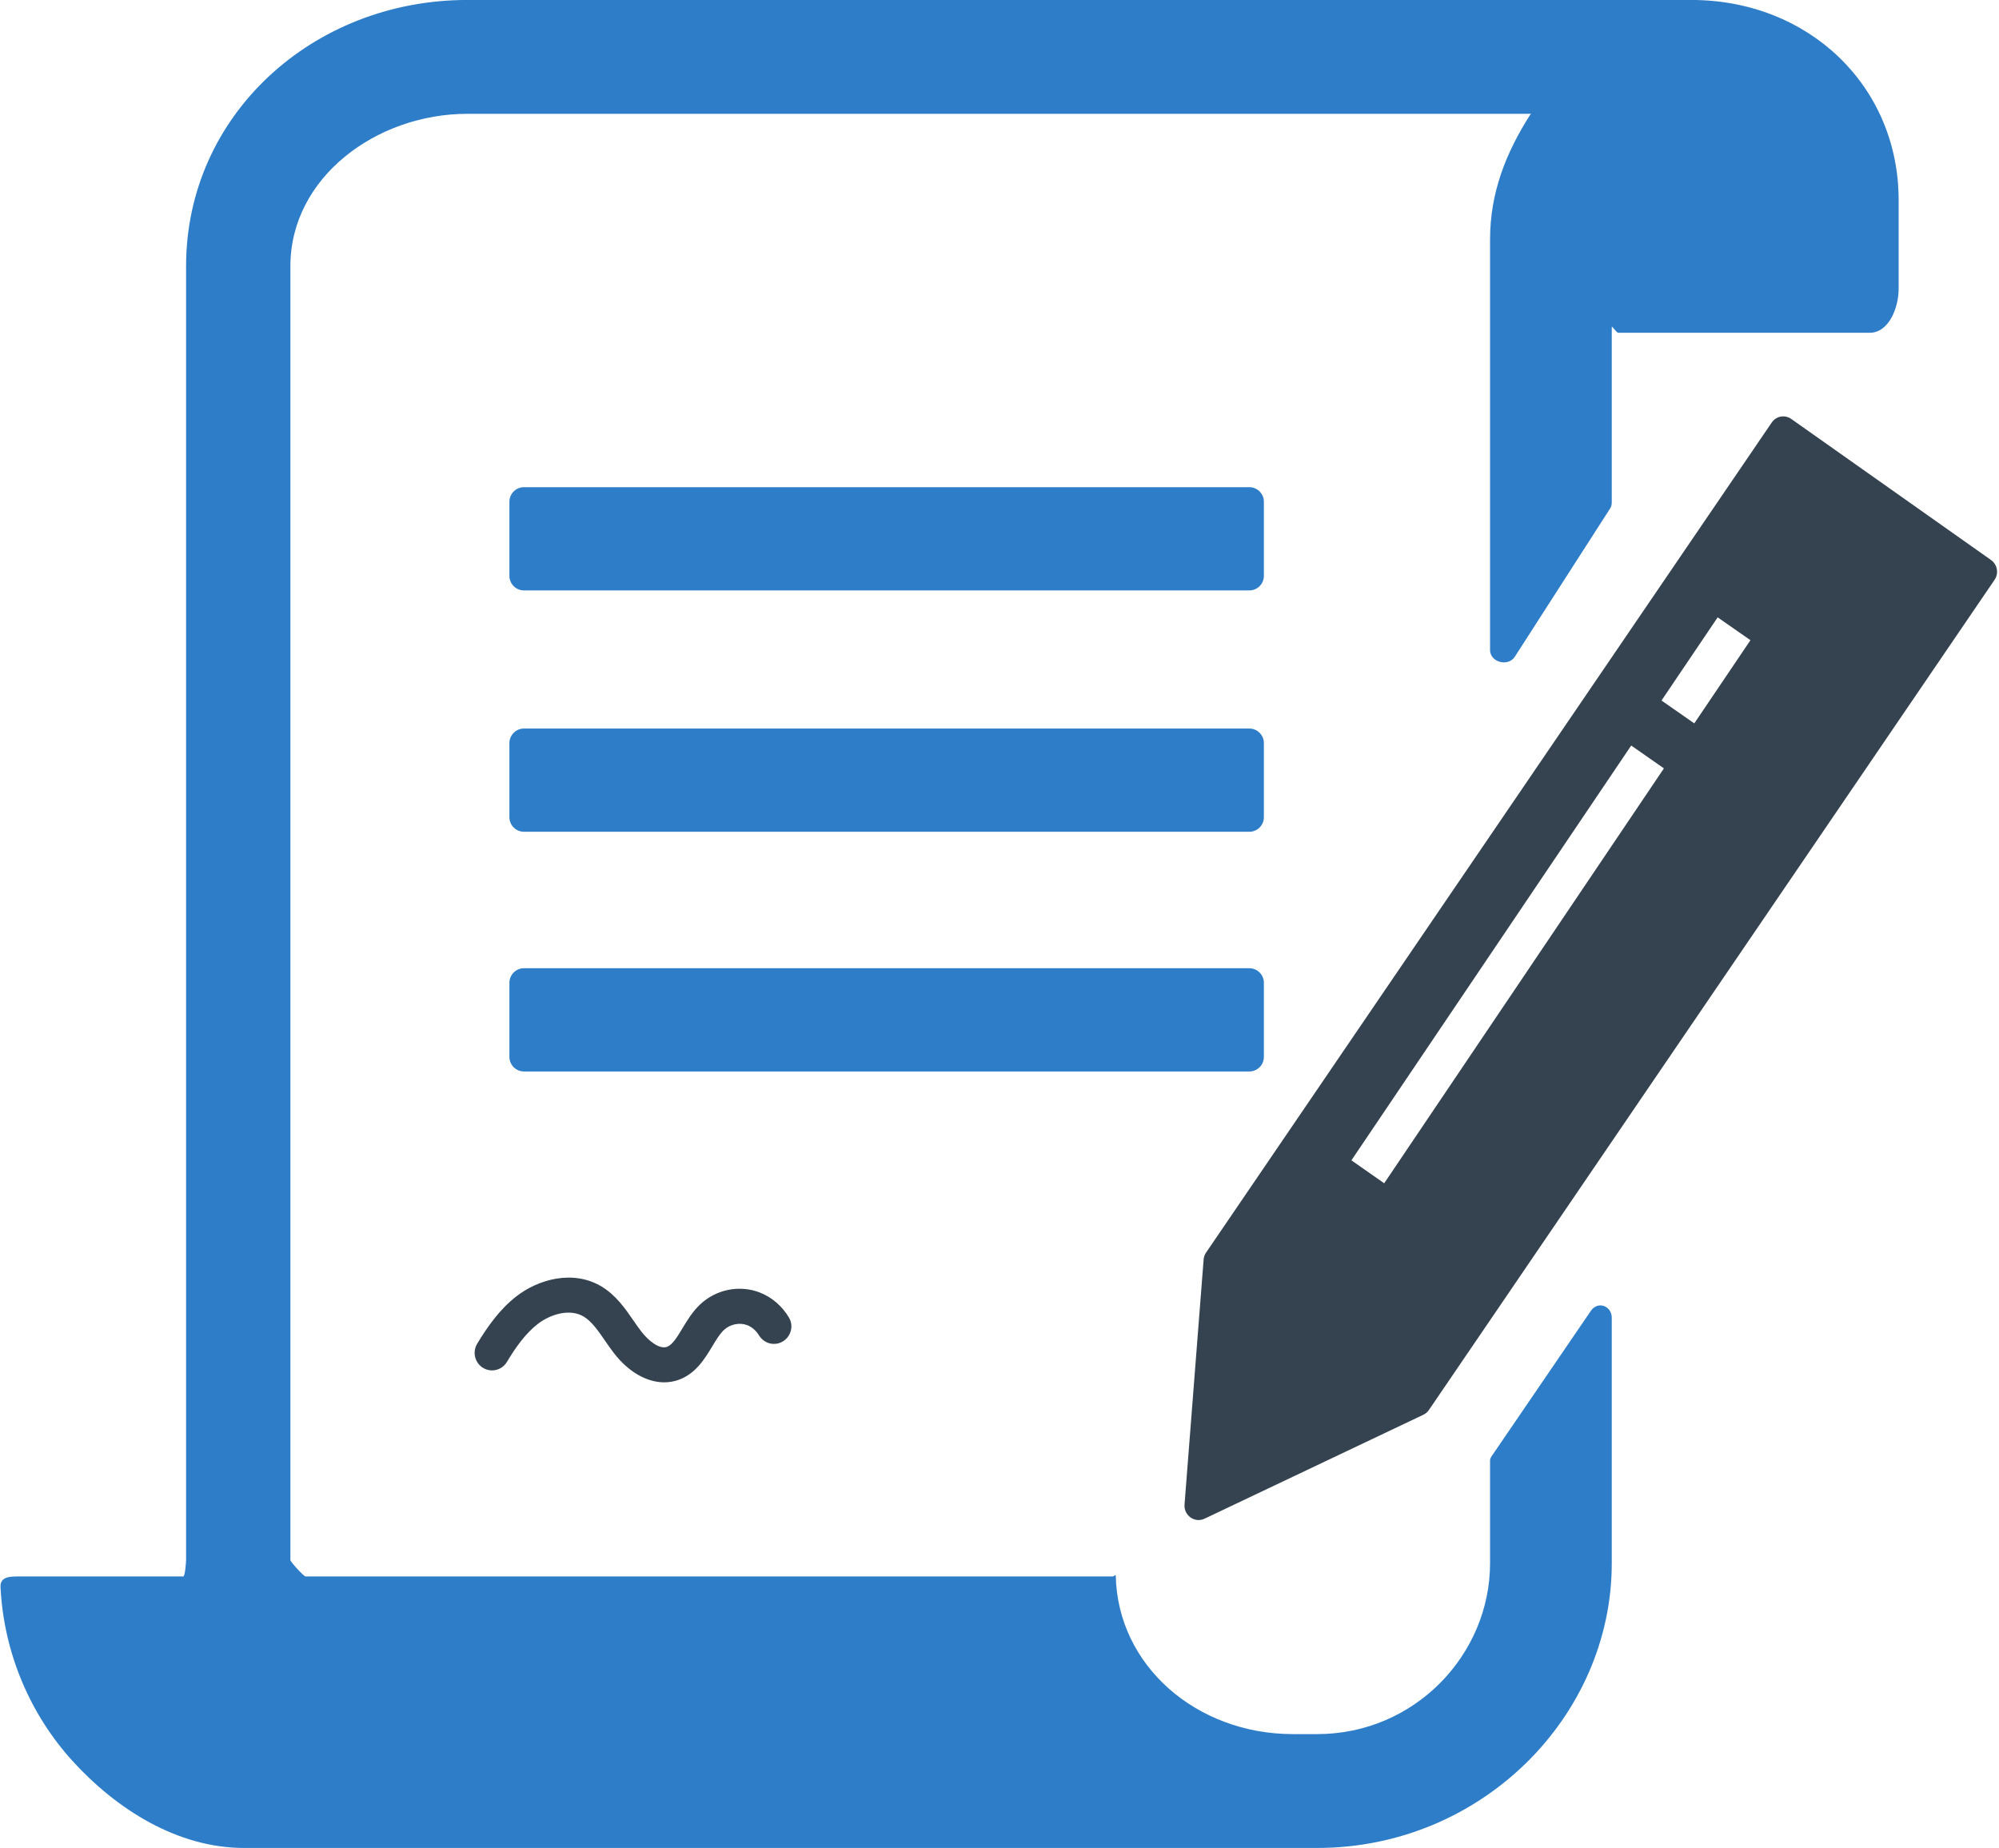
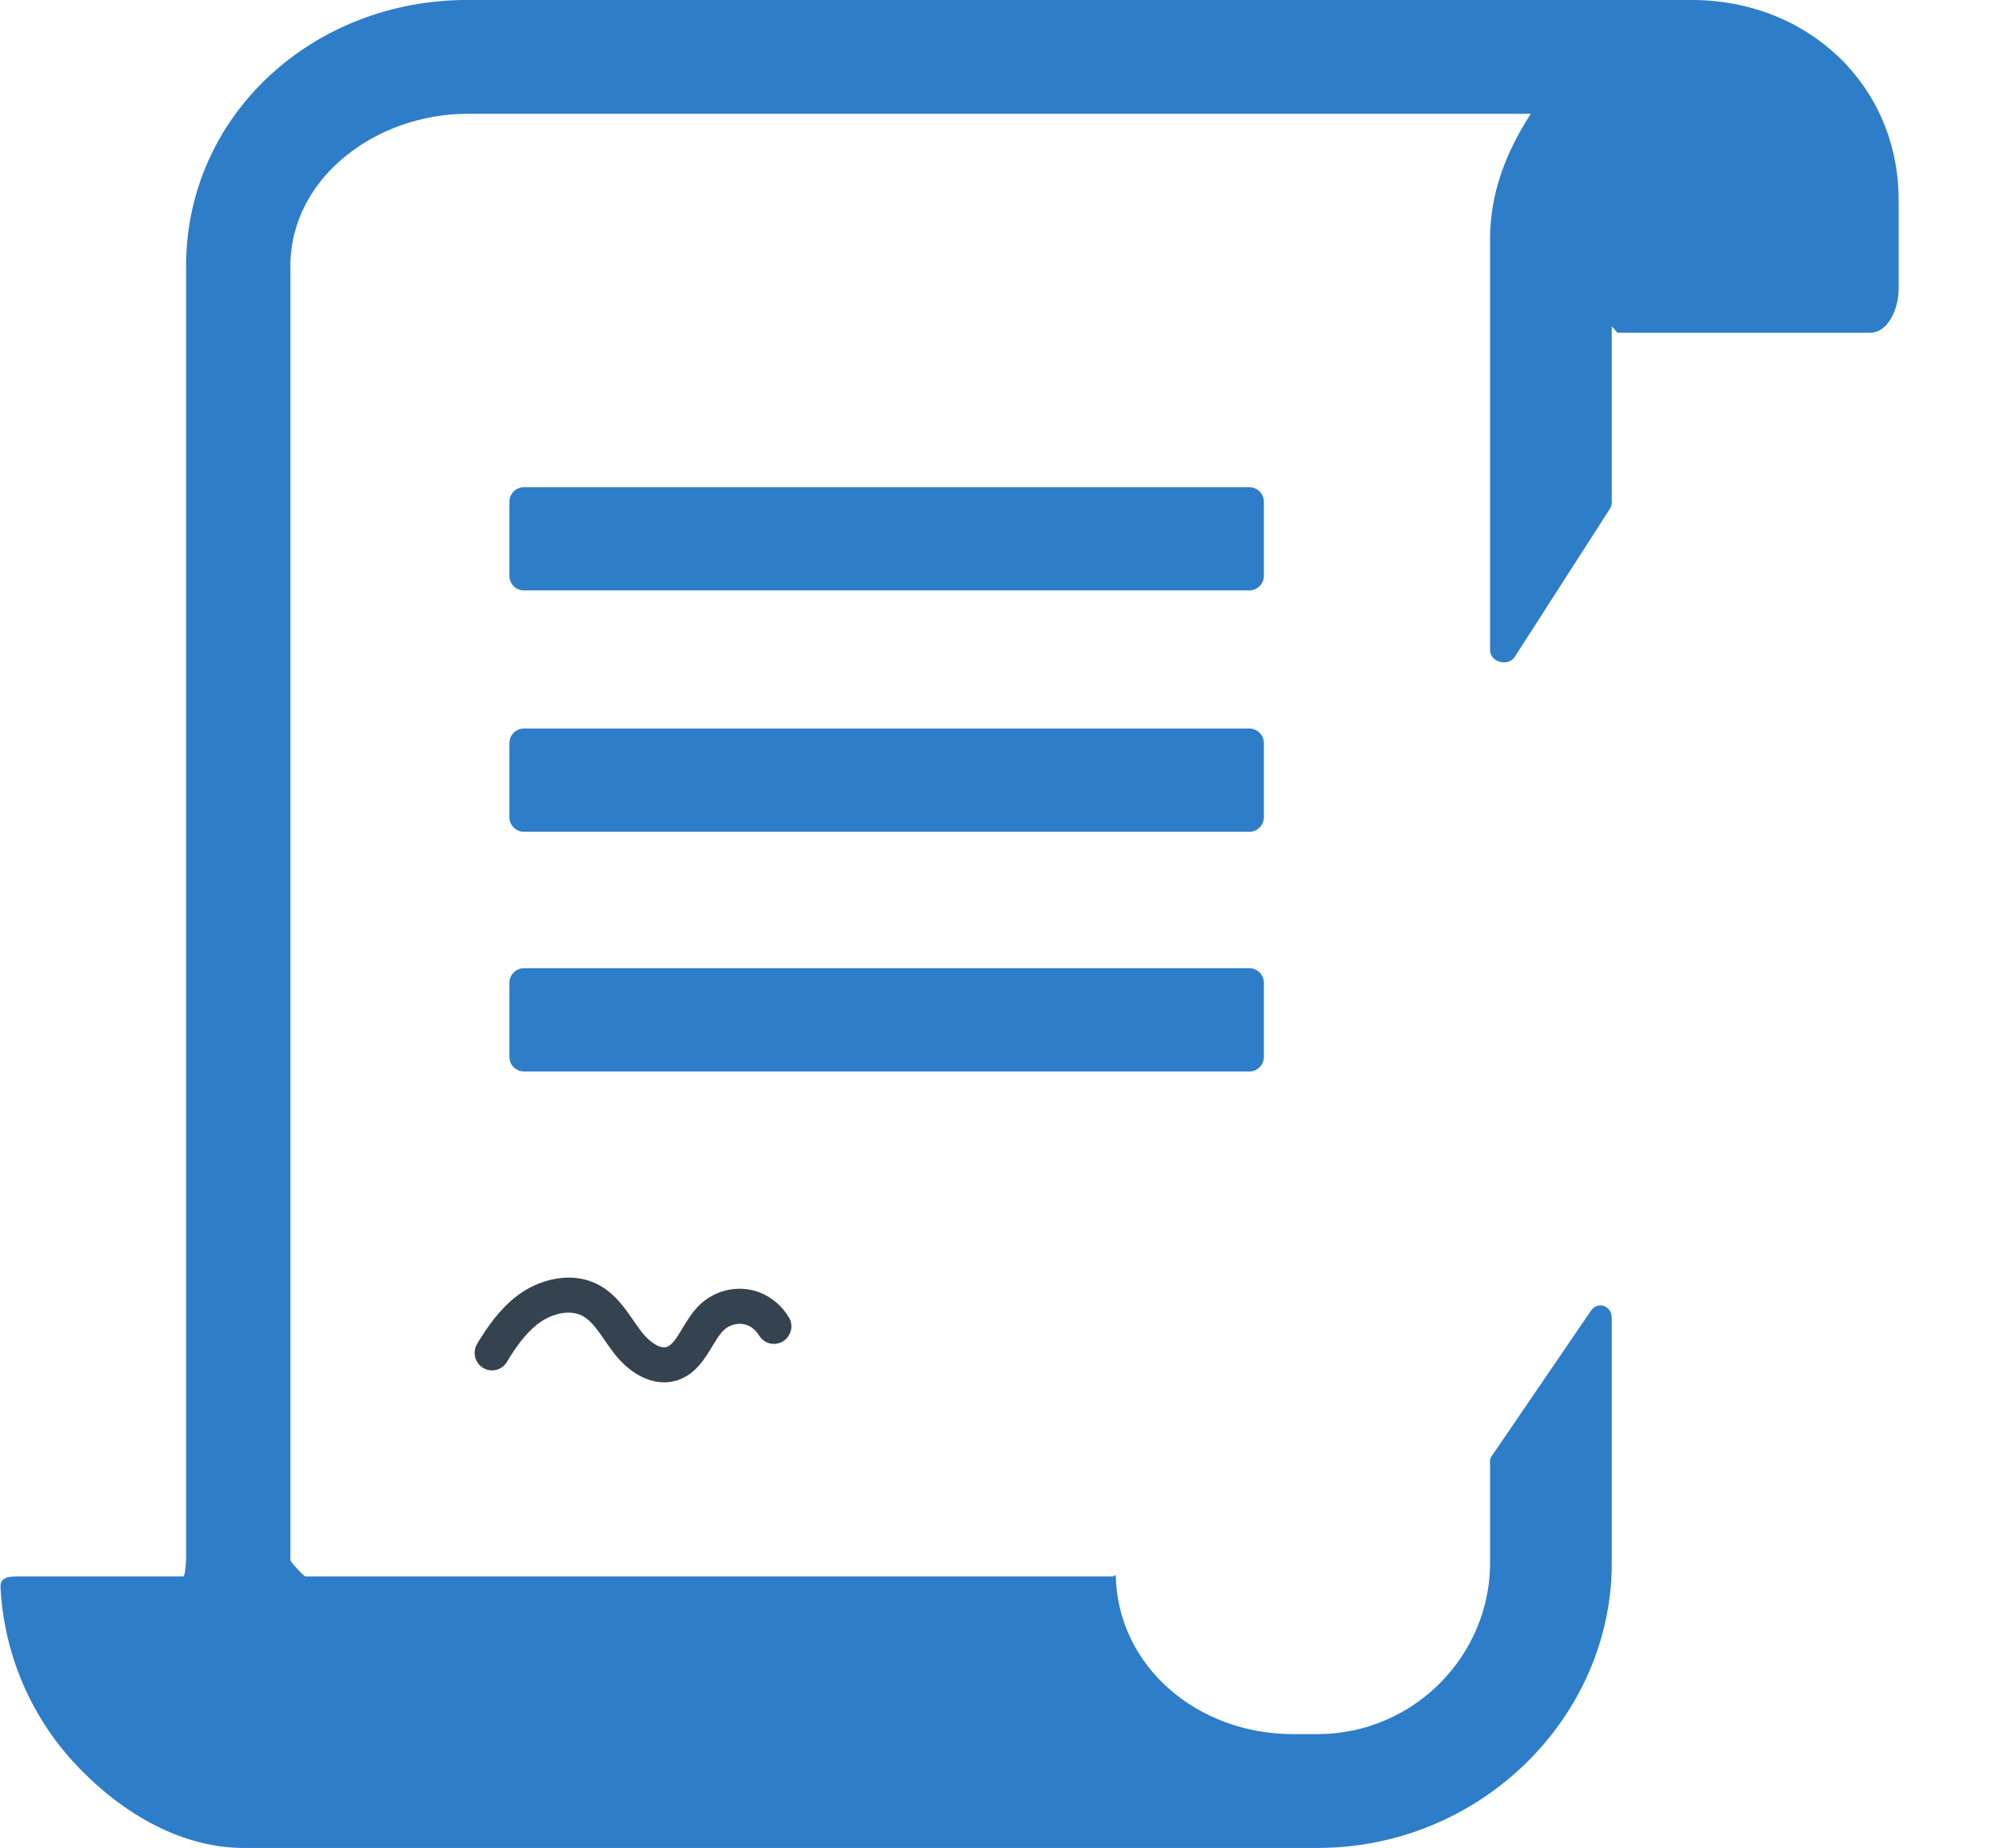
<svg xmlns="http://www.w3.org/2000/svg" height="1796.5" preserveAspectRatio="xMidYMid meet" version="1.0" viewBox="29.0 101.8 1943.4 1796.5" width="1943.4" zoomAndPan="magnify">
  <g>
    <g id="change1_1">
      <path d="M 1243.559 1143.398 L 538.414 1143.398 C 530.59 1143.398 524.246 1137.059 524.246 1129.23 L 524.246 1057.199 C 524.246 1049.379 530.59 1043.031 538.414 1043.031 L 1243.559 1043.031 C 1251.379 1043.031 1257.73 1049.379 1257.73 1057.199 L 1257.73 1129.23 C 1257.73 1137.059 1251.379 1143.398 1243.559 1143.398" fill="#2e7dc8" />
    </g>
    <g id="change1_2">
      <path d="M 1243.559 910.379 L 538.414 910.379 C 530.59 910.379 524.246 904.039 524.246 896.211 L 524.246 824.191 C 524.246 816.359 530.59 810.02 538.414 810.02 L 1243.559 810.02 C 1251.379 810.02 1257.73 816.359 1257.73 824.191 L 1257.73 896.211 C 1257.73 904.039 1251.379 910.379 1243.559 910.379" fill="#2e7dc8" />
    </g>
    <g id="change1_3">
      <path d="M 1243.559 675.762 L 538.414 675.762 C 530.59 675.762 524.246 669.422 524.246 661.59 L 524.246 589.57 C 524.246 581.738 530.59 575.398 538.414 575.398 L 1243.559 575.398 C 1251.379 575.398 1257.73 581.738 1257.73 589.57 L 1257.73 661.59 C 1257.73 669.422 1251.379 675.762 1243.559 675.762" fill="#2e7dc8" />
    </g>
    <g id="change1_4">
      <path d="M 1673.238 101.766 L 483.309 101.766 C 332.82 101.766 209.906 214.055 209.906 360.473 L 209.906 1618.34 C 209.906 1620.102 208.949 1634.301 207.199 1634.301 L 45.441 1634.301 C 36.309 1634.301 29.023 1635.672 29.508 1644.871 C 32.812 1709.762 58.945 1768.859 99.168 1813.301 C 142.305 1860.762 201.566 1898.238 266.367 1898.238 L 1309.5 1898.238 C 1469.117 1898.238 1595.938 1770.531 1595.938 1621.473 L 1595.938 1382.953 C 1595.938 1371.012 1582.23 1366.312 1575.613 1376.102 L 1481.008 1514.691 C 1479.645 1516.652 1477.617 1519.09 1477.617 1521.441 L 1477.617 1621.473 C 1477.617 1710.141 1404.52 1787.562 1309.5 1787.562 L 1285.988 1787.562 C 1192.137 1787.562 1115.488 1720.91 1113.734 1633.609 C 1113.637 1631.941 1112.277 1634.301 1110.527 1634.301 L 326.02 1634.301 C 324.367 1634.301 311.324 1620.102 311.324 1618.34 L 311.324 360.473 C 311.324 274.449 394.902 212.445 483.309 212.445 L 1516.141 212.445 C 1518.574 212.445 1518.016 211.246 1516.652 213.297 C 1493.047 250.297 1477.617 289.227 1477.617 334.434 L 1477.617 733.656 C 1477.617 745.605 1495.18 750.301 1501.688 740.227 L 1594.422 595.961 C 1595.785 594.004 1595.938 591.746 1595.938 589.402 L 1595.938 419.691 C 1595.938 417.922 1600.477 425.305 1602.215 425.305 L 1846.656 425.305 C 1865.219 425.305 1874.836 401.188 1874.836 382.496 L 1874.836 296.363 C 1874.836 185.383 1787.391 101.766 1673.238 101.766" fill="#2e7dc8" />
    </g>
    <g id="change2_1">
-       <path d="M 1676.16 805.008 L 1644.289 782.785 L 1698.887 701.941 L 1730.758 724.16 Z M 1374.688 1252.09 L 1342.828 1229.777 L 1614.848 826.539 L 1646.625 848.758 Z M 1964.602 646.16 L 1770.398 509.035 C 1764.18 504.73 1755.734 506.207 1751.449 512.559 L 1201.473 1319.531 C 1200.109 1321.488 1199.332 1323.84 1199.141 1326.277 L 1180.582 1564.41 C 1179.801 1575.078 1190.59 1582.711 1200.109 1578.109 L 1412.781 1477.109 C 1414.91 1476.031 1416.859 1474.461 1418.215 1472.41 L 1968.098 665.438 C 1972.383 659.18 1970.82 650.562 1964.602 646.16" fill="#354350" />
-     </g>
+       </g>
    <g id="change2_2">
      <path d="M 674.777 1445.59 C 657.789 1445.59 639.957 1435.488 625.836 1417.172 C 622.797 1413.23 619.914 1409.078 617.055 1404.922 C 610.492 1395.41 604.285 1386.422 596.602 1381.75 C 582.77 1373.352 563.547 1379.66 551.547 1389.051 C 539.57 1398.43 530.238 1411.789 521.727 1425.871 C 516.965 1433.75 506.801 1436.309 498.879 1431.691 C 490.656 1426.891 487.977 1416.23 492.918 1408.051 C 502.875 1391.59 514.598 1374.84 530.797 1362.16 C 552.312 1345.309 586.406 1335.801 614.047 1352.578 C 627.93 1361.012 636.895 1374.012 644.809 1385.488 C 647.336 1389.141 649.852 1392.809 652.523 1396.27 C 659.402 1405.18 670.047 1413.66 677.328 1411.121 C 682.723 1409.25 687.453 1401.391 692.465 1393.078 C 697.051 1385.469 702.254 1376.828 709.688 1369.828 C 725.164 1355.238 747.844 1350.66 767.461 1358.191 C 779.359 1362.75 789.371 1371.512 795.98 1382.52 C 802.234 1392.941 795.66 1406.43 783.688 1408.09 L 783.664 1408.09 C 776.977 1409.02 770.473 1405.789 766.93 1400 C 764.145 1395.449 760.062 1391.789 755.438 1390.012 C 748.016 1387.172 738.715 1389.109 732.789 1394.691 C 728.738 1398.512 725.156 1404.461 721.359 1410.75 C 714.203 1422.629 705.289 1437.422 688.371 1443.309 C 683.961 1444.84 679.398 1445.59 674.777 1445.59" fill="#354350" />
    </g>
  </g>
</svg>